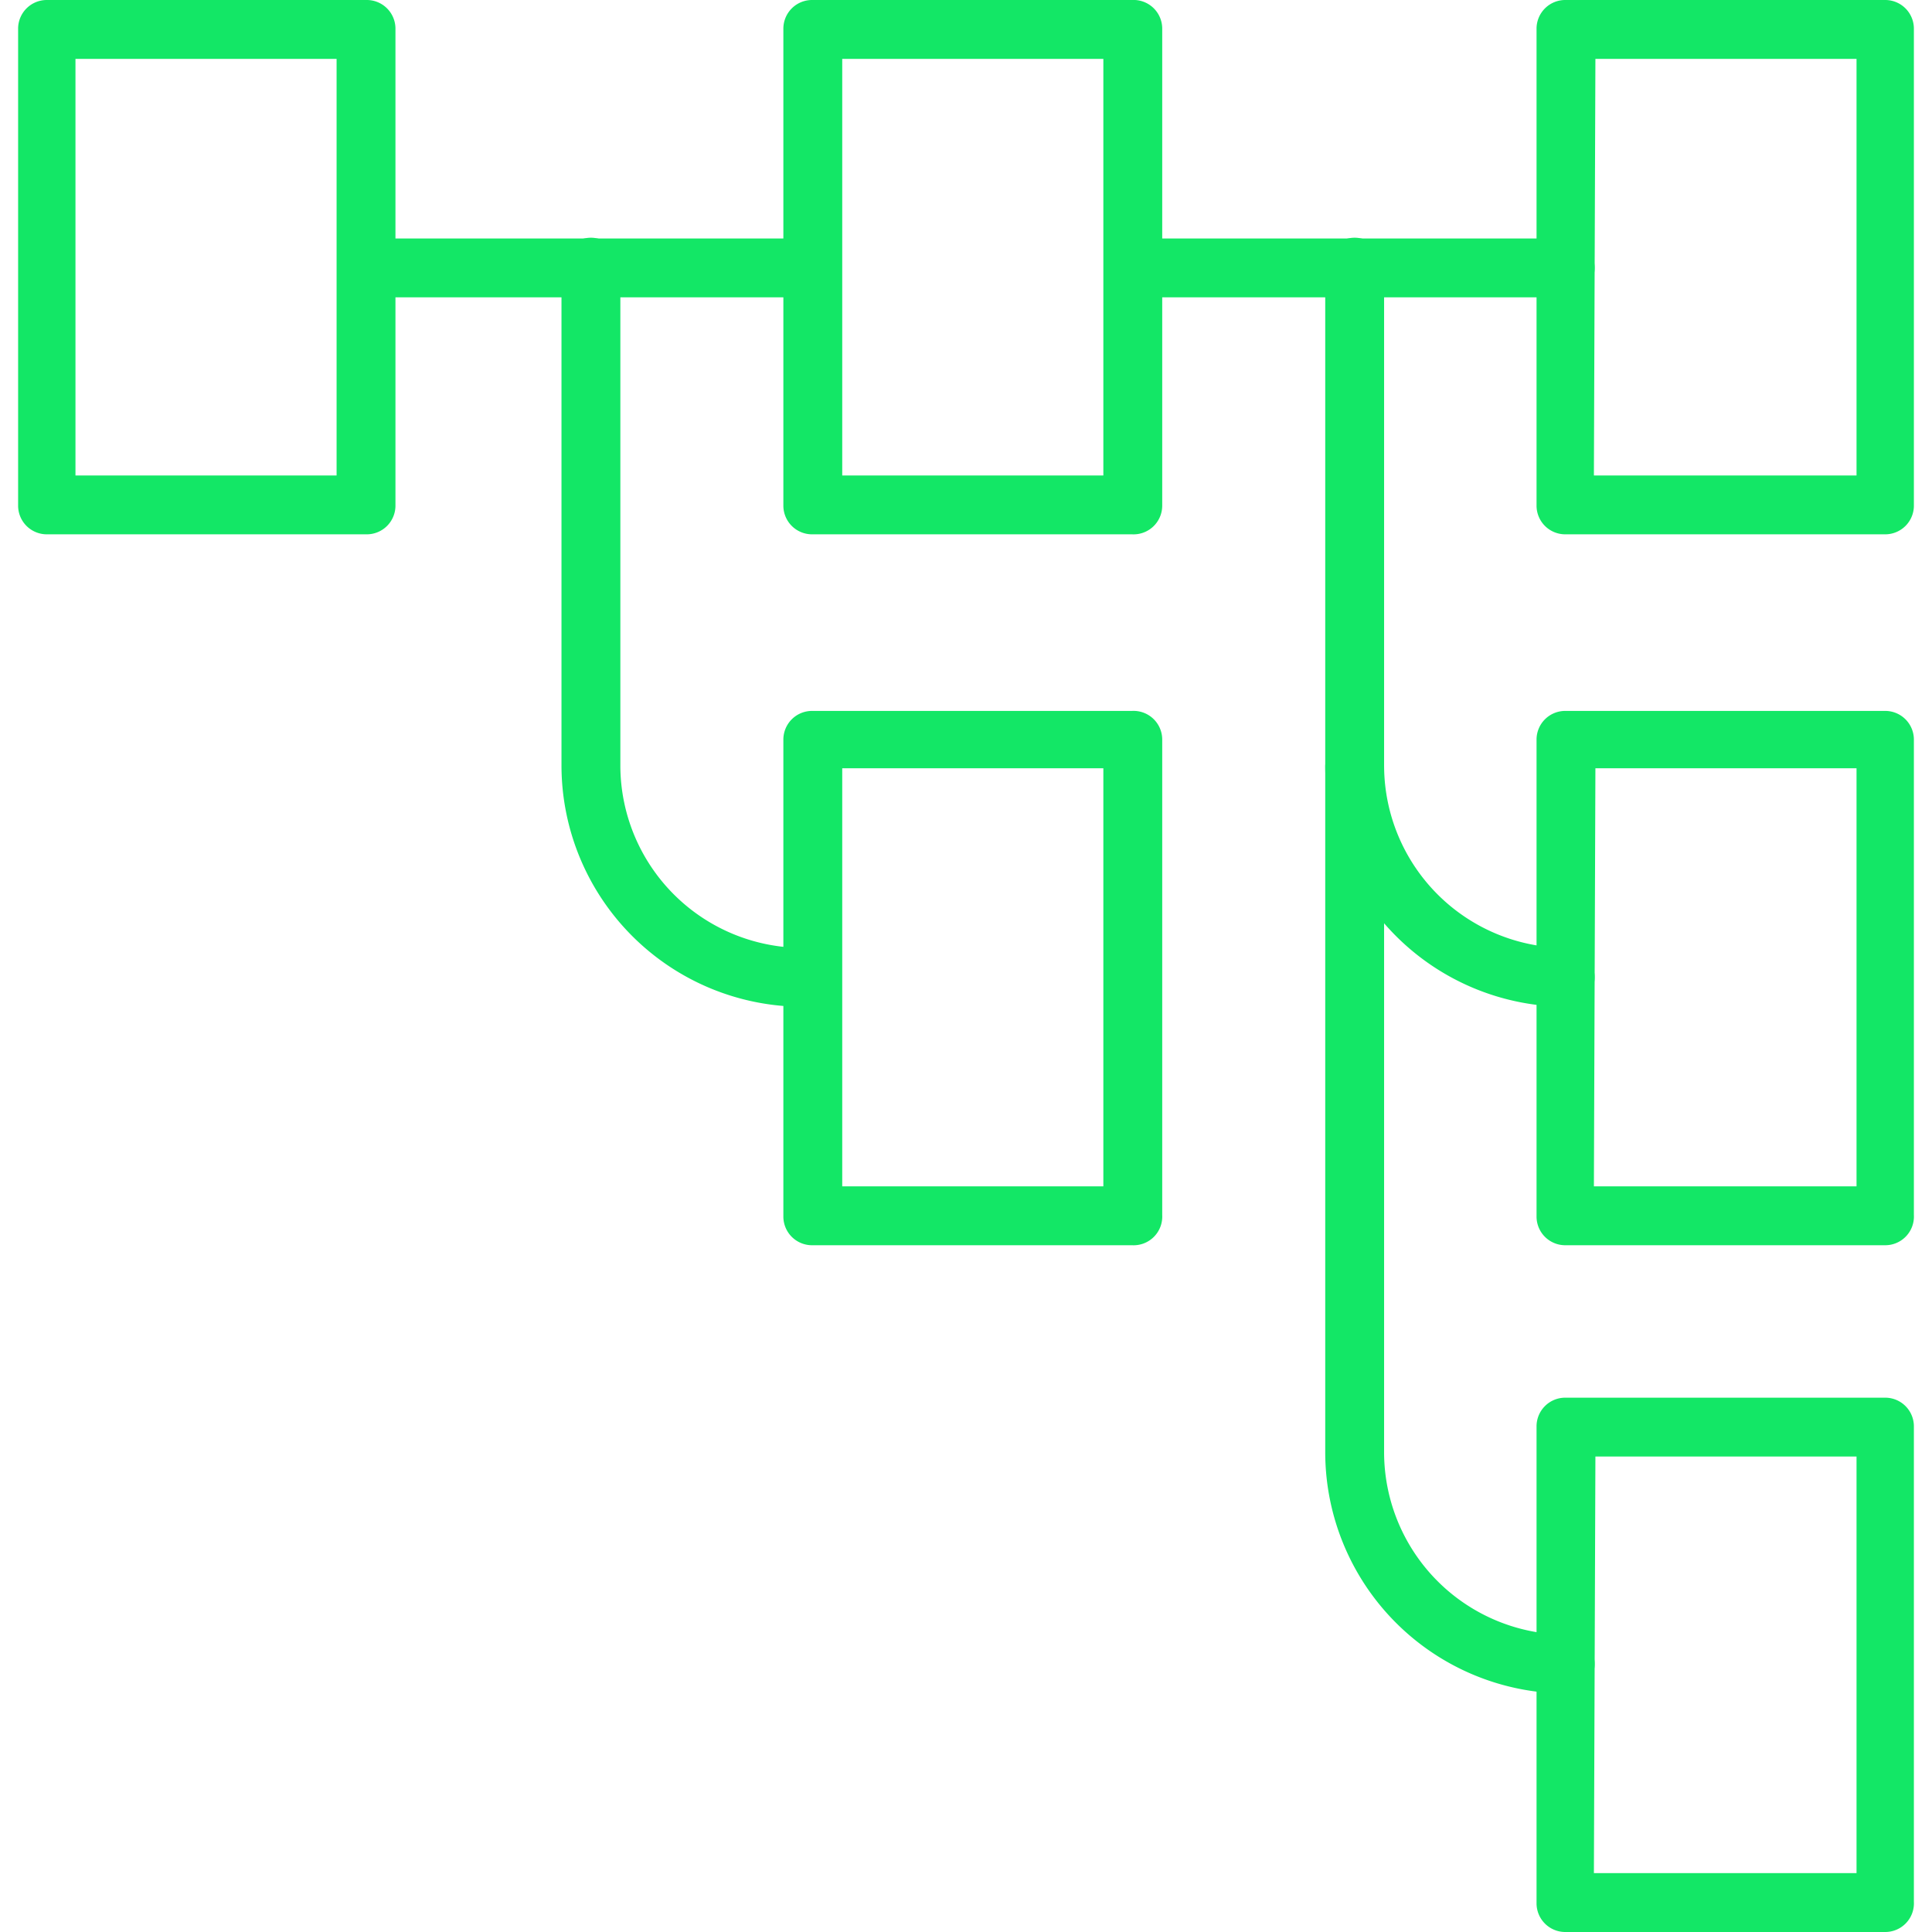
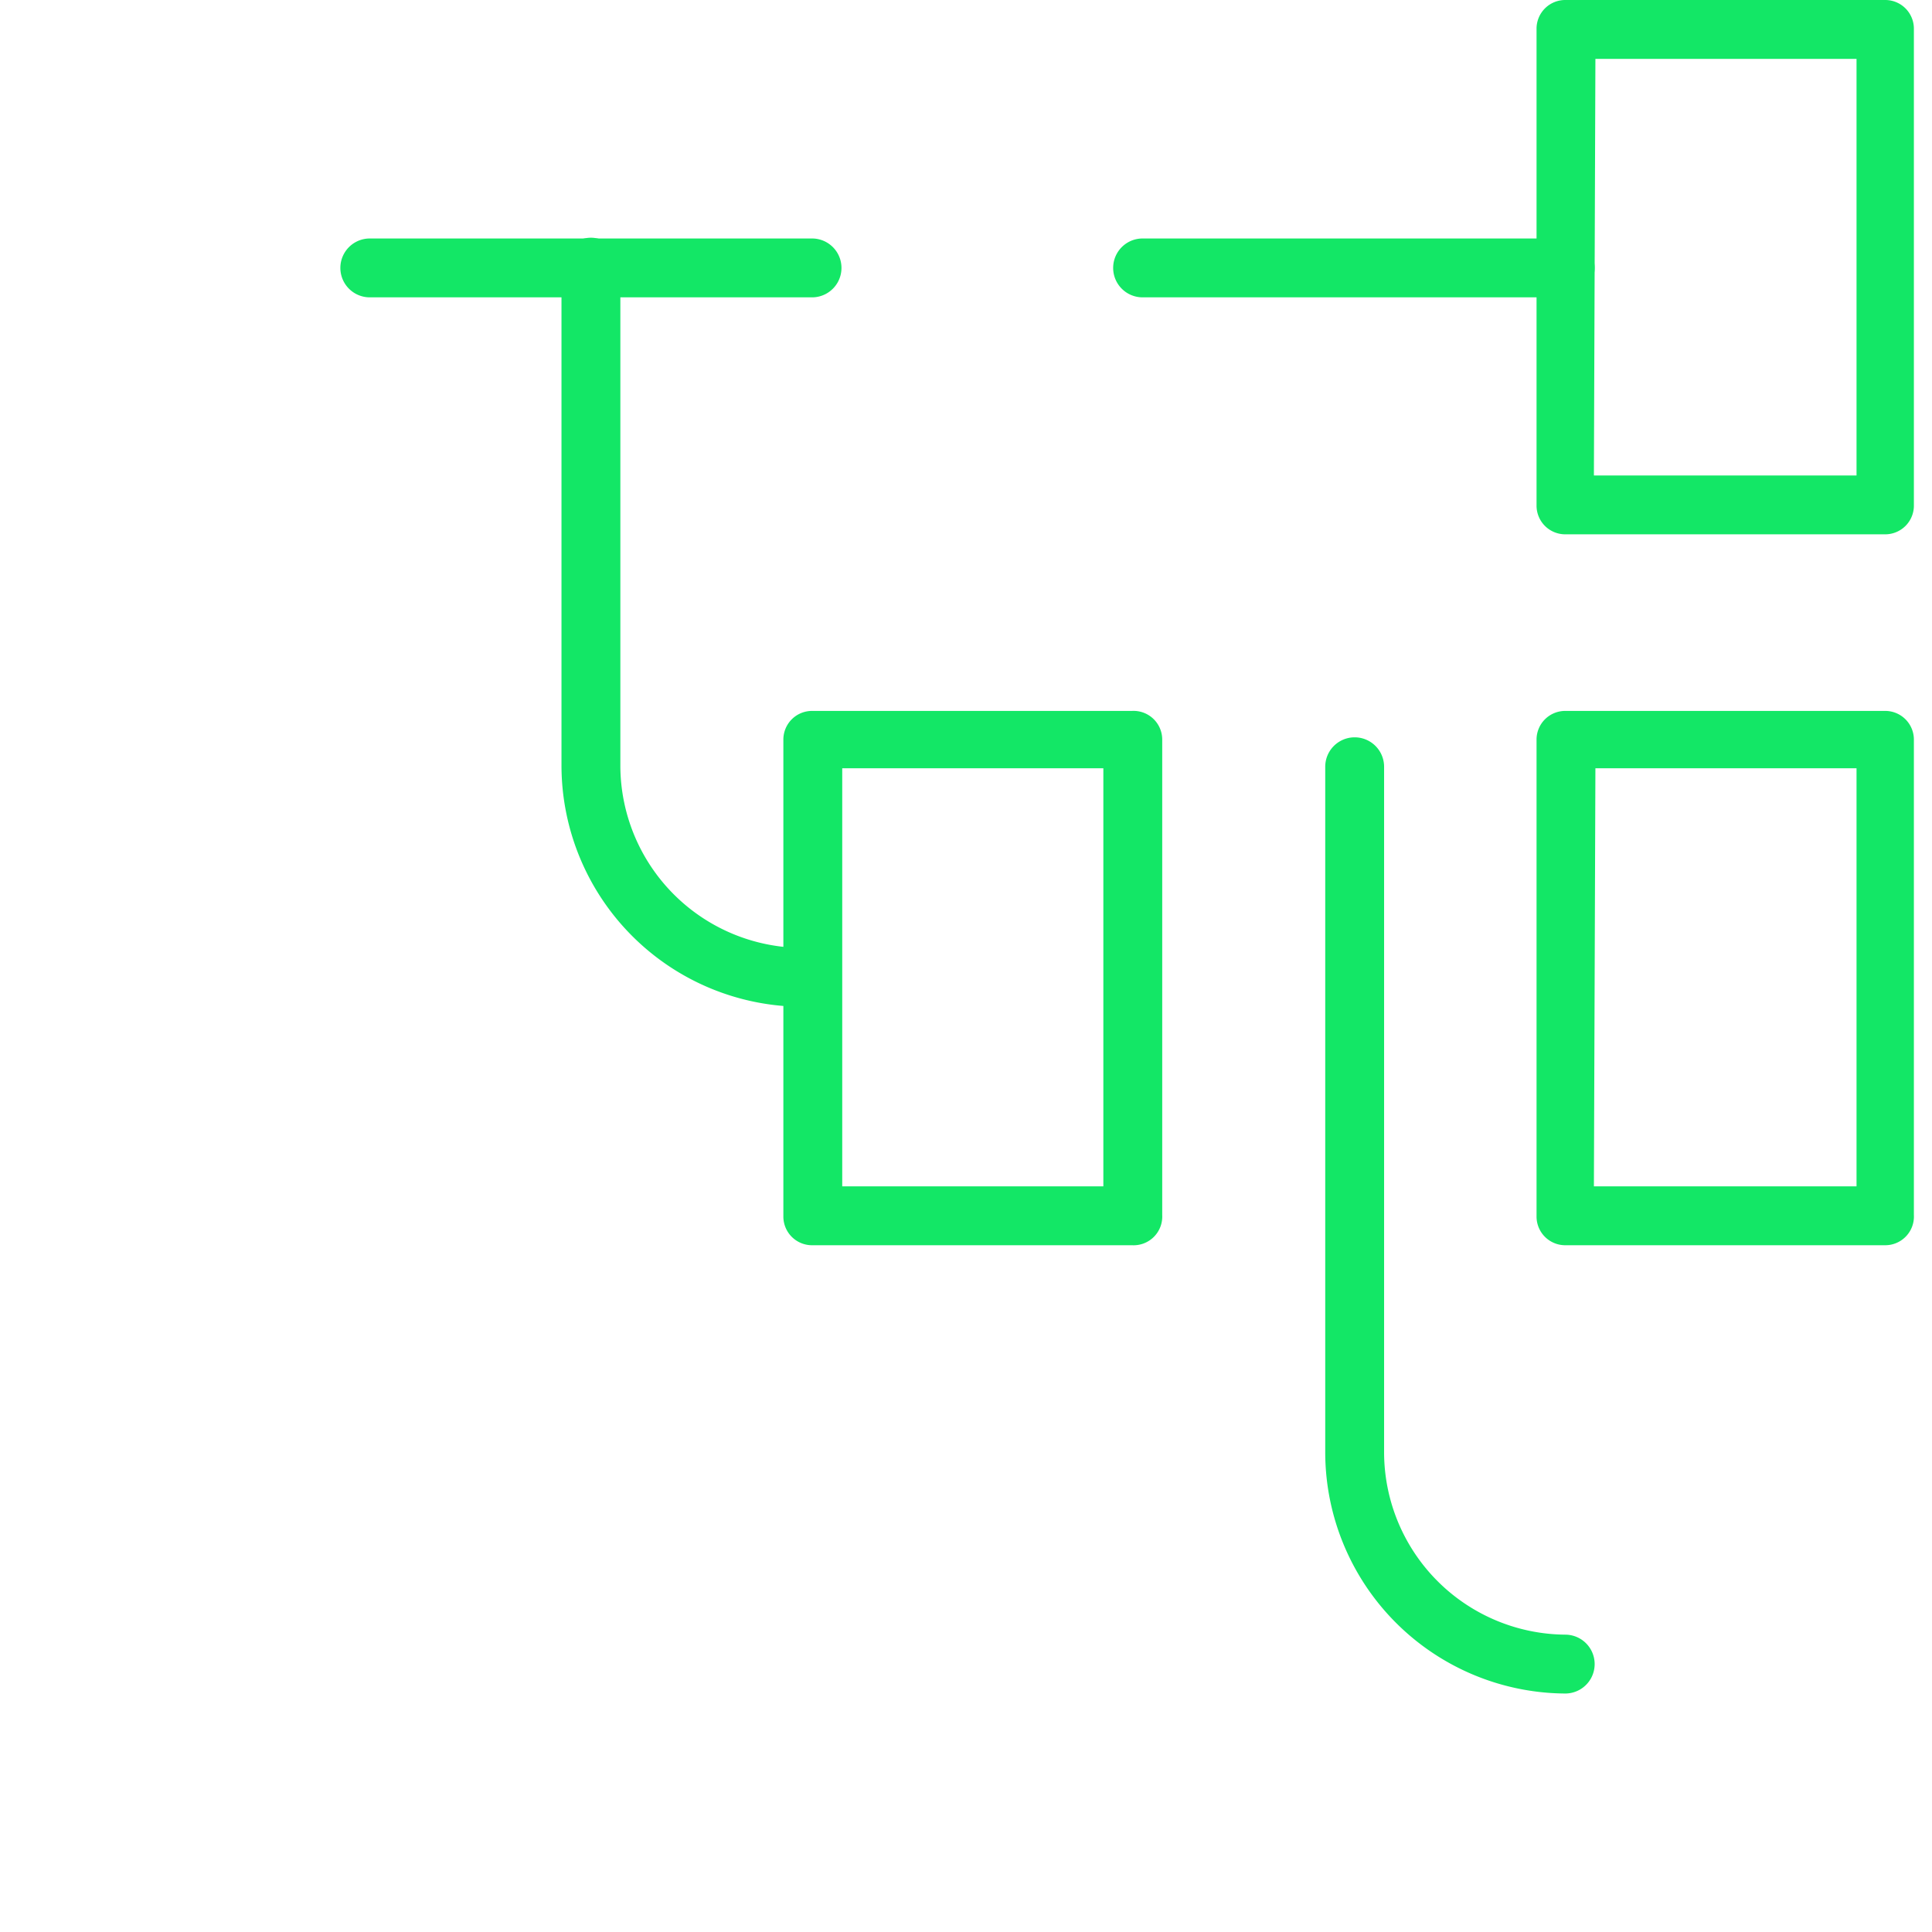
<svg xmlns="http://www.w3.org/2000/svg" id="Calque_8" data-name="Calque 8" viewBox="0 0 128 128">
  <title>scenario</title>
-   <path d="M24.3,35.4H3.1a1.9,1.9,0,0,1-1.9-1.9V1.9A1.9,1.9,0,0,1,3.1,0H24.3a1.9,1.9,0,0,1,1.9,1.9V33.5A1.9,1.9,0,0,1,24.3,35.4ZM5,31.5H22.3V3.9H5Z" style="fill:#13e766" />
-   <path d="M75,35.4H53.8a1.9,1.9,0,0,1-1.9-1.9V1.9A1.9,1.9,0,0,1,53.8,0H75A1.9,1.9,0,0,1,77,1.9V33.5A1.9,1.9,0,0,1,75,35.4ZM55.8,31.5H73.1V3.9H55.8Z" style="fill:#13e766" />
  <path d="M75,82.5H53.8a1.9,1.9,0,0,1-1.9-1.9V49a1.9,1.9,0,0,1,1.9-1.9H75A1.9,1.9,0,0,1,77,49V80.5A1.9,1.9,0,0,1,75,82.5ZM55.8,78.6H73.1V50.9H55.8Z" style="fill:#13e766" />
  <path d="M124.9,35.4H103.7a1.9,1.9,0,0,1-1.9-1.9V1.9A1.9,1.9,0,0,1,103.7,0h21.2a1.9,1.9,0,0,1,1.9,1.9V33.5A1.9,1.9,0,0,1,124.9,35.4Zm-19.3-3.9H123V3.9H105.7Z" style="fill:#13e766" />
  <path d="M124.9,82.5H103.7a1.9,1.9,0,0,1-1.9-1.9V49a1.9,1.9,0,0,1,1.9-1.9h21.2a1.9,1.9,0,0,1,1.9,1.9V80.5A1.9,1.9,0,0,1,124.9,82.5Zm-19.3-3.9H123V50.9H105.7Z" style="fill:#13e766" />
  <path d="M53.8,19.7H24.5a1.9,1.9,0,1,1,0-3.9H53.8a1.9,1.9,0,1,1,0,3.9Z" style="fill:#13e766" />
  <path d="M103.7,19.7h-28a1.9,1.9,0,1,1,0-3.9h28a1.9,1.9,0,1,1,0,3.9Z" style="fill:#13e766" />
-   <path d="M103.7,66.7A16,16,0,0,1,87.8,50.8V17.7a1.9,1.9,0,0,1,3.9,0V50.8a12.1,12.1,0,0,0,12,12,1.9,1.9,0,1,1,0,3.9Z" style="fill:#13e766" />
-   <path d="M124.9,128H103.7a1.9,1.9,0,0,1-1.9-1.9V94.5a1.9,1.9,0,0,1,1.9-1.9h21.2a1.9,1.9,0,0,1,1.9,1.9v31.5A1.9,1.9,0,0,1,124.9,128Zm-19.3-3.9H123V96.5H105.7Z" style="fill:#13e766" />
  <path d="M103.7,112.2A16,16,0,0,1,87.8,96.3V50.8a1.9,1.9,0,0,1,3.9,0V96.3a12.1,12.1,0,0,0,12,12,1.9,1.9,0,1,1,0,3.9Z" style="fill:#13e766" />
  <path d="M53.1,66.7A16,16,0,0,1,37.2,50.8V17.7a1.9,1.9,0,0,1,3.9,0V50.8a12.1,12.1,0,0,0,12,12,1.9,1.9,0,1,1,0,3.9Z" style="fill:#13e766" />
</svg>